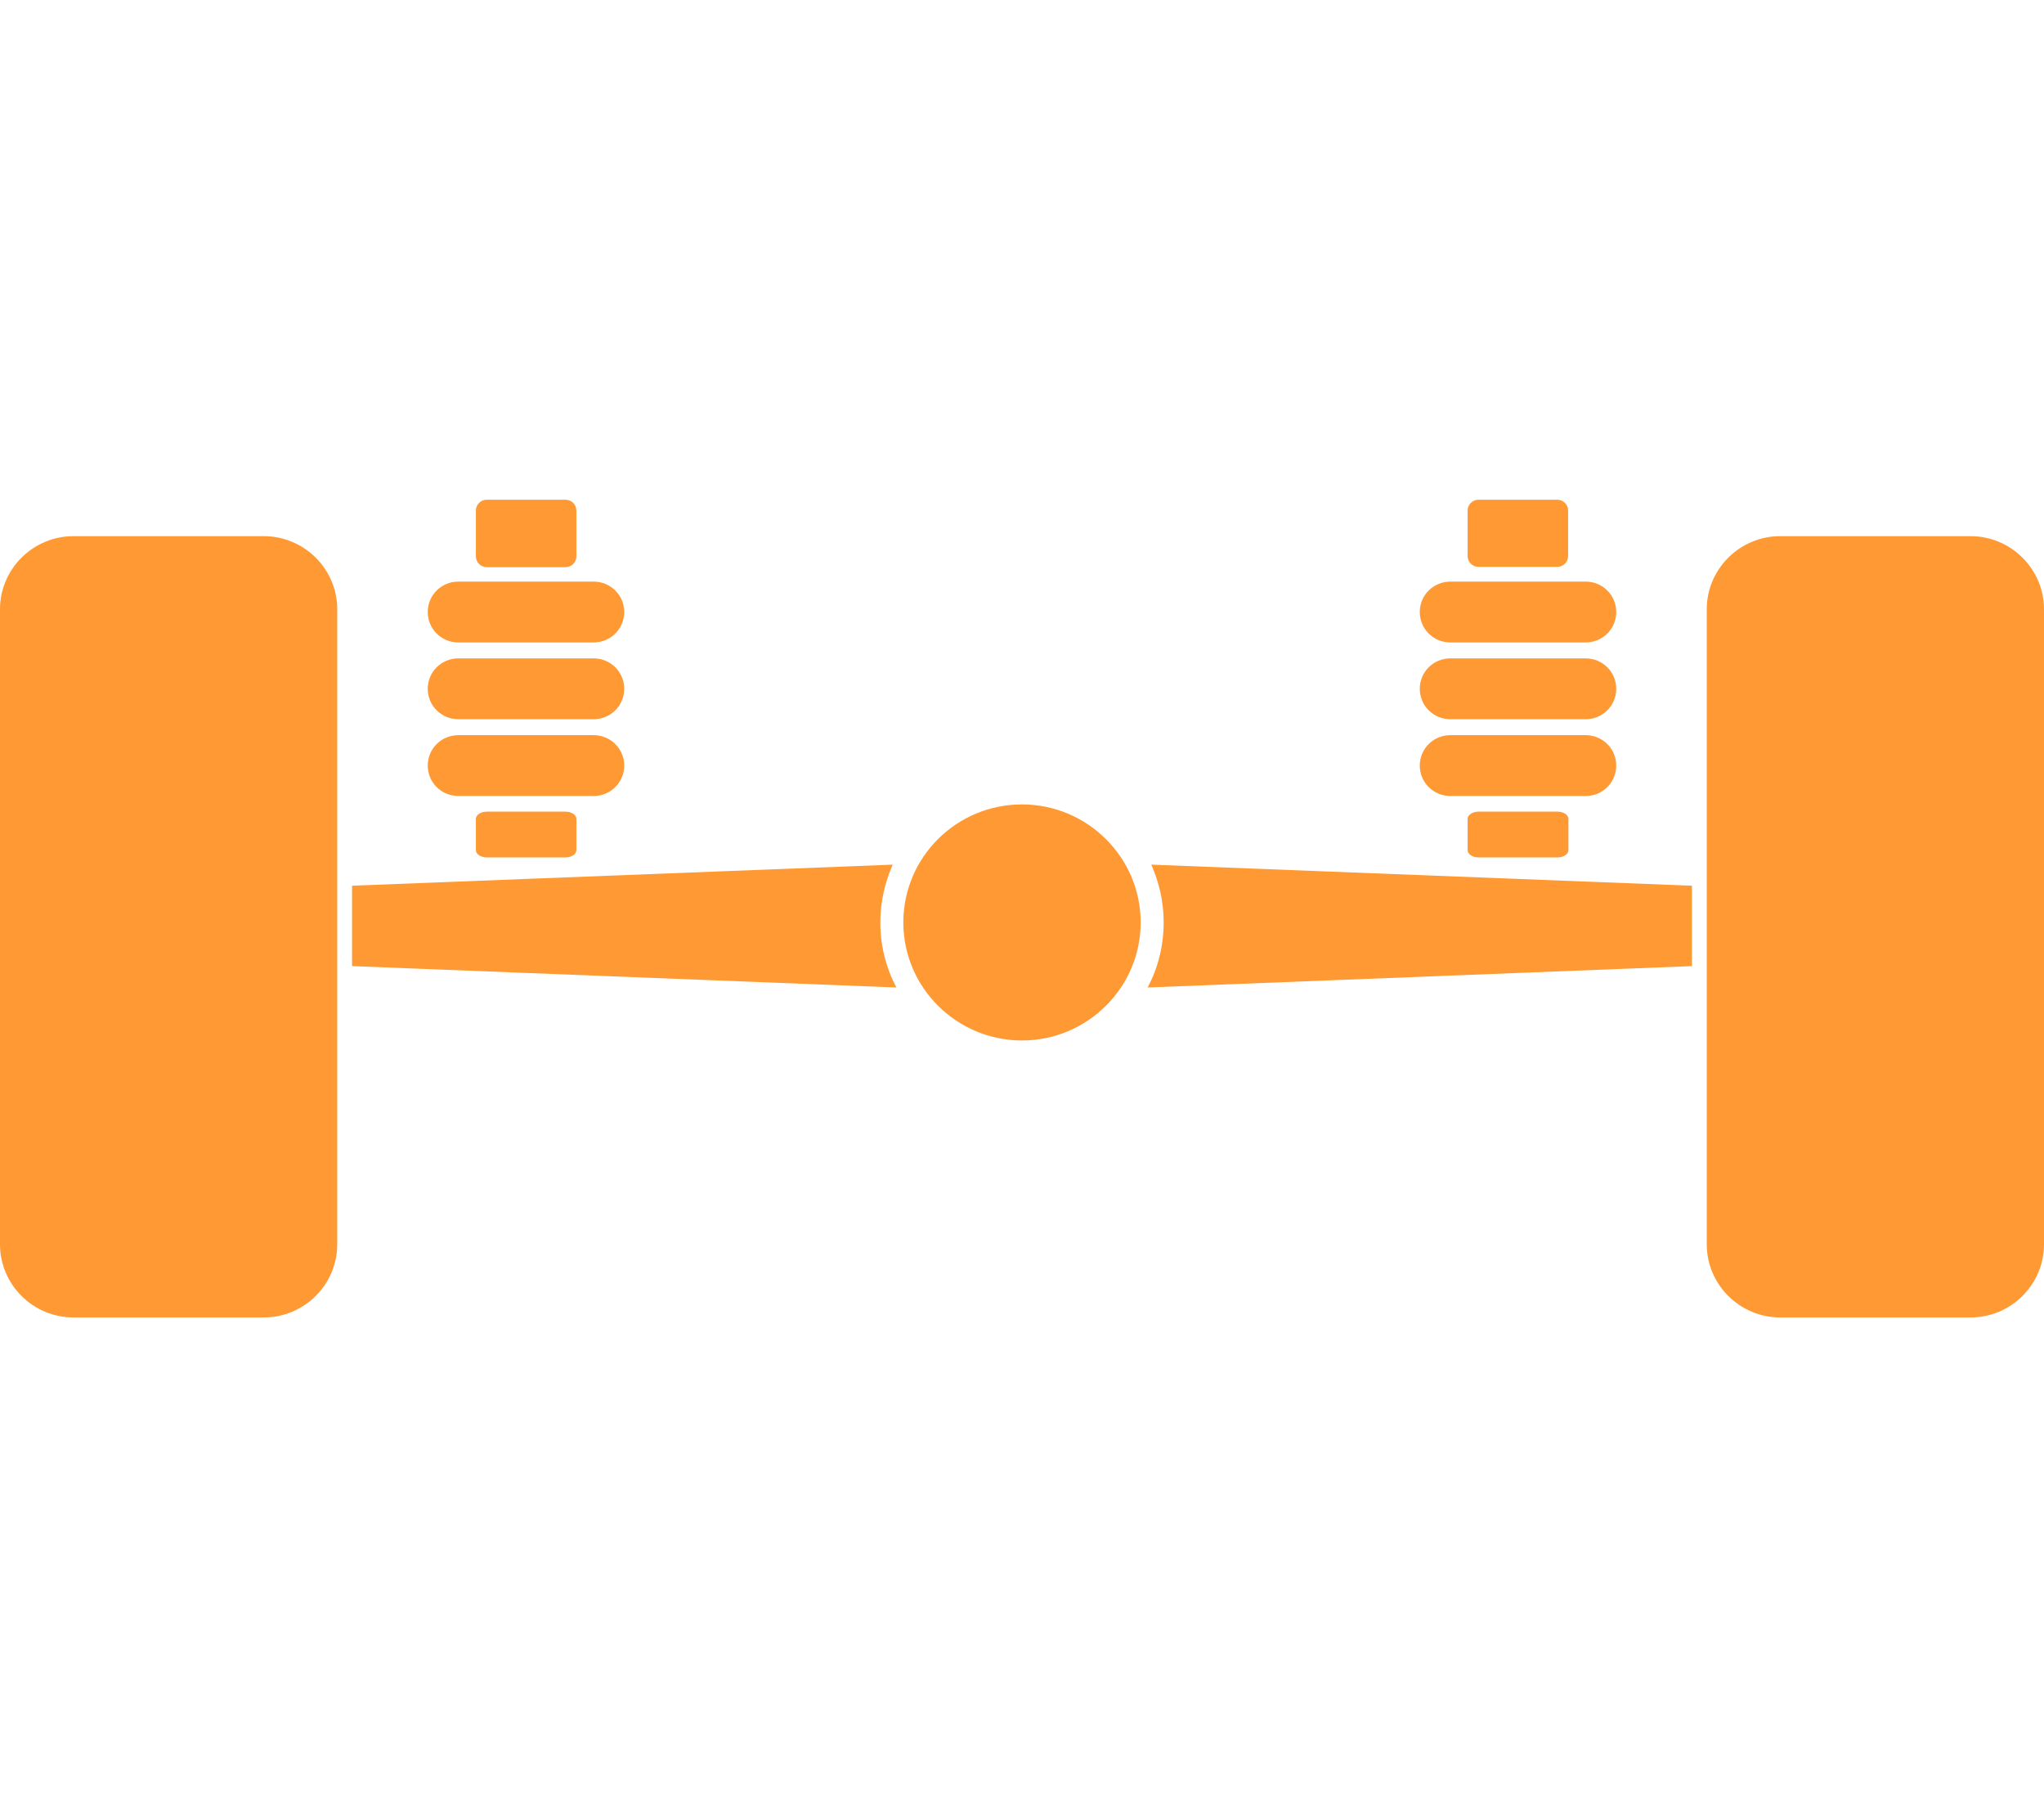
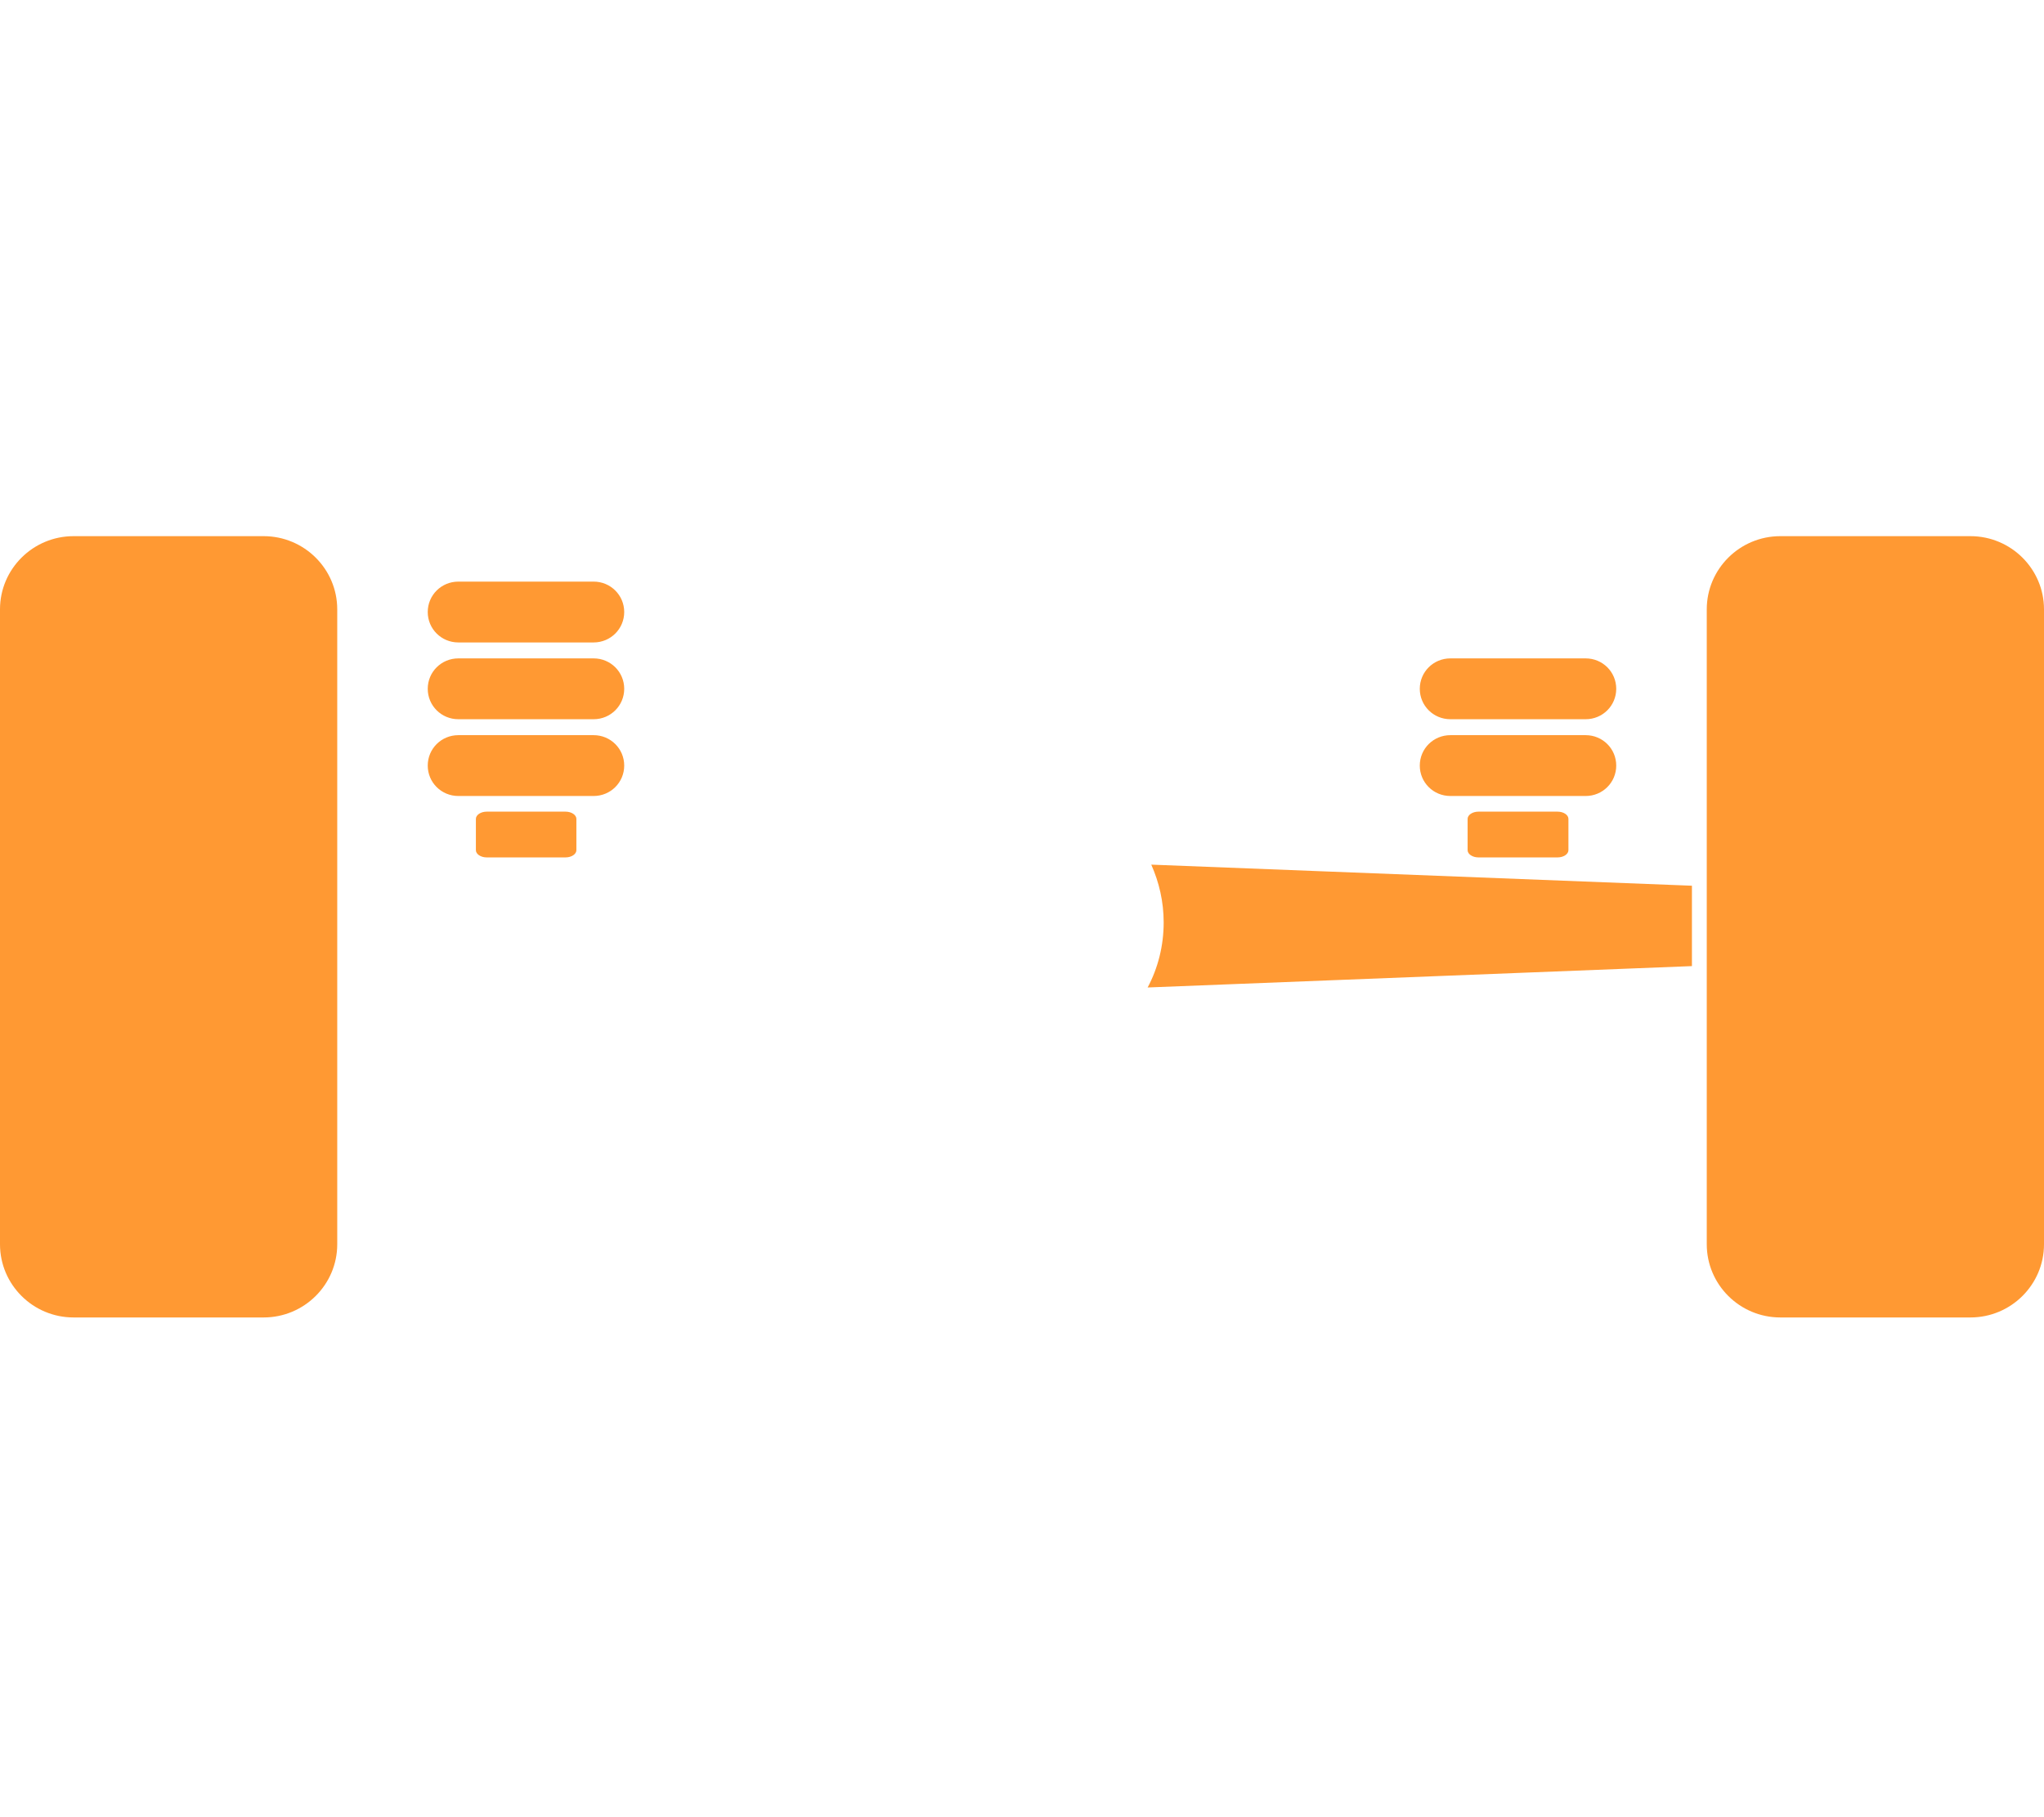
<svg xmlns="http://www.w3.org/2000/svg" width="90" height="80" viewBox="0 0 90 80" fill="none">
  <g clip-path="url(#clip0_2001_245)">
    <path d="M3.239 23.604H11.61C13.396 23.604 14.849 25.049 14.849 26.825V54.779C14.849 56.555 13.396 58 11.61 58H3.239C1.453 58 0 56.555 0 54.779V26.825C0 25.049 1.453 23.604 3.239 23.604Z" fill="#FF9933" />
    <path d="M78.39 23.604H86.761C88.547 23.604 90 25.049 90 26.825V54.779C90 56.555 88.547 58 86.761 58H78.39C76.604 58 75.151 56.555 75.151 54.779V26.825C75.151 25.049 76.604 23.604 78.39 23.604Z" fill="#FF9933" />
-     <path d="M45 35.414C42.108 35.414 39.775 37.747 39.775 40.61C39.775 43.473 42.121 45.806 45 45.806C47.879 45.806 50.225 43.473 50.225 40.61C50.225 37.747 47.879 35.414 45 35.414Z" fill="#FF9933" />
-     <path d="M39.308 38.065L15.502 38.993V42.532L39.468 43.473C39.015 42.611 38.762 41.644 38.762 40.61C38.762 39.708 38.962 38.847 39.308 38.065Z" fill="#FF9933" />
    <path d="M51.238 40.61C51.238 41.644 50.985 42.624 50.532 43.473L74.498 42.532V38.993L50.692 38.065C51.038 38.847 51.238 39.695 51.238 40.61Z" fill="#FF9933" />
    <path d="M20.181 28.283H26.139C26.885 28.283 27.485 27.686 27.485 26.944C27.485 26.202 26.885 25.605 26.139 25.605H20.181C19.434 25.605 18.834 26.202 18.834 26.944C18.834 27.686 19.434 28.283 20.181 28.283Z" fill="#FF9933" />
    <path d="M20.181 31.663H26.139C26.885 31.663 27.485 31.066 27.485 30.324C27.485 29.582 26.885 28.985 26.139 28.985H20.181C19.434 28.985 18.834 29.582 18.834 30.324C18.834 31.066 19.434 31.663 20.181 31.663Z" fill="#FF9933" />
    <path d="M20.181 35.043H26.139C26.885 35.043 27.485 34.446 27.485 33.704C27.485 32.962 26.885 32.365 26.139 32.365H20.181C19.434 32.365 18.834 32.962 18.834 33.704C18.834 34.446 19.434 35.043 20.181 35.043Z" fill="#FF9933" />
-     <path d="M21.433 22H24.899C25.166 22 25.379 22.212 25.379 22.477V24.492C25.379 24.757 25.166 24.969 24.899 24.969H21.433C21.167 24.969 20.954 24.757 20.954 24.492V22.477C20.954 22.212 21.167 22 21.433 22Z" fill="#FF9933" />
    <path d="M21.433 35.732C21.167 35.732 20.954 35.878 20.954 36.05V37.429C20.954 37.601 21.167 37.747 21.433 37.747H24.899C25.166 37.747 25.379 37.601 25.379 37.429V36.05C25.379 35.878 25.166 35.732 24.899 35.732H21.433Z" fill="#FF9933" />
-     <path d="M63.861 28.283H69.819C70.566 28.283 71.165 27.686 71.165 26.944C71.165 26.202 70.566 25.605 69.819 25.605H63.861C63.114 25.605 62.515 26.202 62.515 26.944C62.515 27.686 63.114 28.283 63.861 28.283Z" fill="#FF9933" />
    <path d="M63.861 31.663H69.819C70.566 31.663 71.165 31.066 71.165 30.324C71.165 29.582 70.566 28.985 69.819 28.985H63.861C63.114 28.985 62.515 29.582 62.515 30.324C62.515 31.066 63.114 31.663 63.861 31.663Z" fill="#FF9933" />
    <path d="M63.861 35.043H69.819C70.566 35.043 71.165 34.446 71.165 33.704C71.165 32.962 70.566 32.365 69.819 32.365H63.861C63.114 32.365 62.515 32.962 62.515 33.704C62.515 34.446 63.114 35.043 63.861 35.043Z" fill="#FF9933" />
-     <path d="M68.567 22H65.101C64.836 22 64.621 22.214 64.621 22.477V24.479C64.621 24.742 64.836 24.956 65.101 24.956H68.567C68.832 24.956 69.046 24.742 69.046 24.479V22.477C69.046 22.214 68.832 22 68.567 22Z" fill="#FF9933" />
    <path d="M65.101 35.732C64.834 35.732 64.621 35.878 64.621 36.05V37.429C64.621 37.601 64.834 37.747 65.101 37.747H68.58C68.847 37.747 69.06 37.601 69.06 37.429V36.05C69.06 35.878 68.847 35.732 68.58 35.732H65.101Z" fill="#FF9933" />
  </g>
  <defs>
    <clipPath id="clip0_2001_245">
      <rect width="90" height="36" fill="white" transform="translate(0 22)" />
    </clipPath>
  </defs>
</svg>